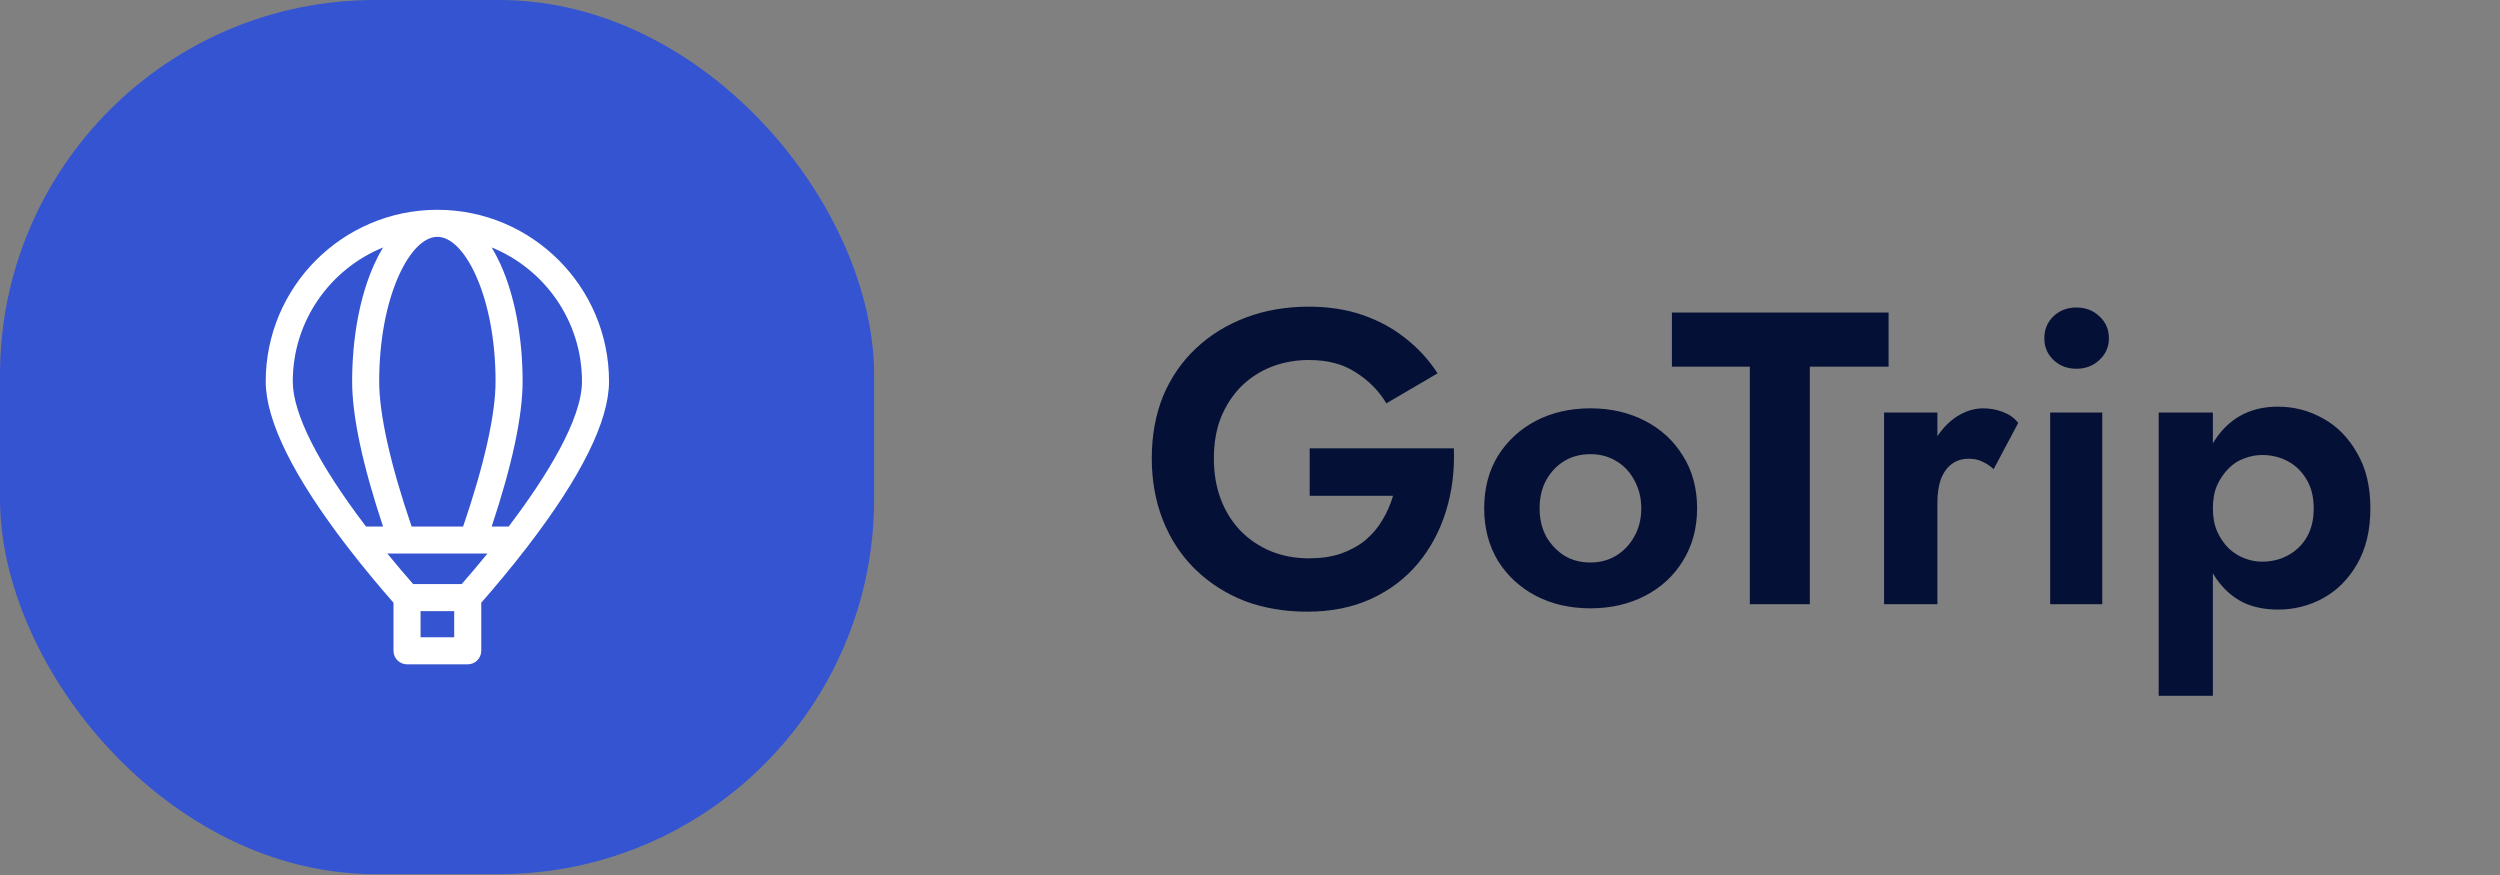
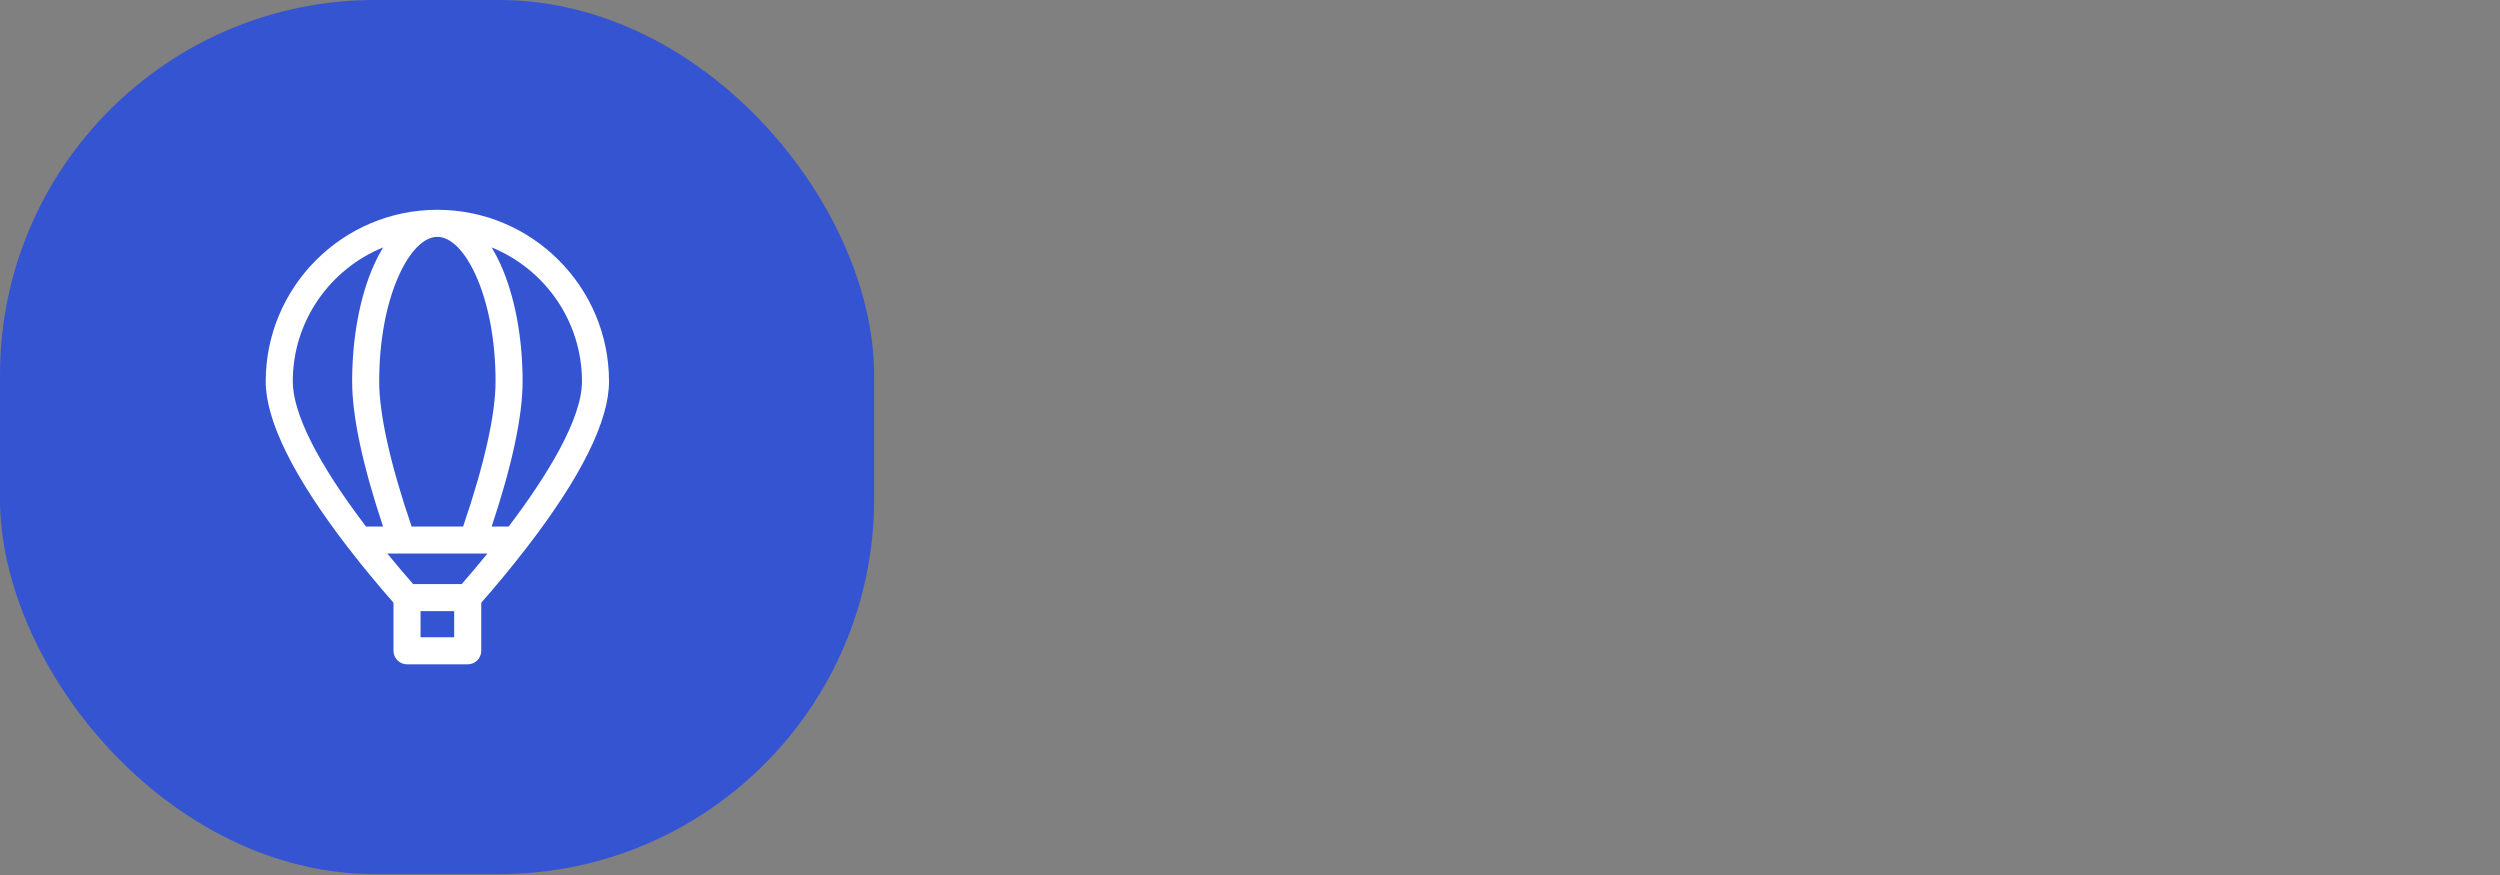
<svg xmlns="http://www.w3.org/2000/svg" width="120" height="42" viewBox="0 0 120 42" fill="none">
  <rect x="0" y="0" width="120" height="42" fill="#808080" stroke="none" />
-   <path d="M62.865 23.8H66.865C66.746 24.213 66.572 24.607 66.346 24.98C66.132 25.34 65.859 25.66 65.525 25.94C65.192 26.207 64.799 26.42 64.346 26.58C63.906 26.727 63.399 26.8 62.825 26.8C62.172 26.8 61.566 26.687 61.005 26.46C60.459 26.233 59.979 25.913 59.566 25.5C59.152 25.073 58.832 24.567 58.605 23.98C58.379 23.393 58.266 22.733 58.266 22C58.266 21.267 58.379 20.613 58.605 20.04C58.846 19.453 59.172 18.953 59.586 18.54C60.012 18.127 60.499 17.813 61.045 17.6C61.605 17.387 62.199 17.28 62.825 17.28C63.732 17.28 64.486 17.48 65.085 17.88C65.699 18.267 66.186 18.76 66.546 19.36L69.005 17.92C68.579 17.267 68.066 16.707 67.466 16.24C66.865 15.76 66.179 15.387 65.406 15.12C64.632 14.853 63.772 14.72 62.825 14.72C61.732 14.72 60.725 14.893 59.806 15.24C58.886 15.587 58.086 16.08 57.406 16.72C56.725 17.36 56.199 18.127 55.825 19.02C55.465 19.913 55.285 20.907 55.285 22C55.285 23.08 55.465 24.073 55.825 24.98C56.185 25.887 56.699 26.667 57.365 27.32C58.032 27.973 58.819 28.48 59.725 28.84C60.645 29.187 61.652 29.36 62.745 29.36C63.906 29.36 64.932 29.153 65.826 28.74C66.719 28.327 67.466 27.76 68.066 27.04C68.665 26.32 69.112 25.487 69.406 24.54C69.699 23.593 69.826 22.587 69.785 21.52H62.865V23.8ZM71.241 24.4C71.241 25.347 71.461 26.187 71.901 26.92C72.354 27.64 72.961 28.2 73.721 28.6C74.494 29 75.367 29.2 76.341 29.2C77.314 29.2 78.187 29 78.961 28.6C79.734 28.2 80.341 27.64 80.781 26.92C81.234 26.187 81.461 25.347 81.461 24.4C81.461 23.44 81.234 22.6 80.781 21.88C80.341 21.16 79.734 20.6 78.961 20.2C78.187 19.8 77.314 19.6 76.341 19.6C75.367 19.6 74.494 19.8 73.721 20.2C72.961 20.6 72.354 21.16 71.901 21.88C71.461 22.6 71.241 23.44 71.241 24.4ZM73.901 24.4C73.901 23.88 74.007 23.427 74.221 23.04C74.447 22.64 74.741 22.333 75.101 22.12C75.461 21.907 75.874 21.8 76.341 21.8C76.794 21.8 77.201 21.907 77.561 22.12C77.934 22.333 78.227 22.64 78.441 23.04C78.667 23.44 78.781 23.893 78.781 24.4C78.781 24.92 78.667 25.373 78.441 25.76C78.227 26.147 77.934 26.453 77.561 26.68C77.201 26.893 76.794 27 76.341 27C75.874 27 75.461 26.893 75.101 26.68C74.741 26.453 74.447 26.147 74.221 25.76C74.007 25.36 73.901 24.907 73.901 24.4ZM80.252 17.6H83.992V29H86.872V17.6H90.652V15H80.252V17.6ZM92.995 19.8H90.435V29H92.995V19.8ZM95.695 22.52L96.875 20.3C96.701 20.073 96.462 19.9 96.155 19.78C95.848 19.66 95.528 19.6 95.195 19.6C94.701 19.6 94.228 19.767 93.775 20.1C93.335 20.433 92.975 20.887 92.695 21.46C92.415 22.02 92.275 22.667 92.275 23.4L92.995 24.14C92.995 23.7 93.048 23.327 93.155 23.02C93.275 22.7 93.448 22.453 93.675 22.28C93.901 22.107 94.175 22.02 94.495 22.02C94.761 22.02 94.981 22.067 95.155 22.16C95.341 22.24 95.522 22.36 95.695 22.52ZM98.128 16.24C98.128 16.653 98.275 17 98.568 17.28C98.861 17.56 99.228 17.7 99.668 17.7C100.108 17.7 100.474 17.56 100.768 17.28C101.074 17 101.228 16.653 101.228 16.24C101.228 15.813 101.074 15.46 100.768 15.18C100.474 14.9 100.108 14.76 99.668 14.76C99.228 14.76 98.861 14.9 98.568 15.18C98.275 15.46 98.128 15.813 98.128 16.24ZM98.408 19.8V29H100.908V19.8H98.408ZM106.218 33.4V19.8H103.618V33.4H106.218ZM113.778 24.4C113.778 23.347 113.564 22.46 113.138 21.74C112.724 21.007 112.178 20.453 111.498 20.08C110.831 19.707 110.111 19.52 109.338 19.52C108.738 19.52 108.198 19.633 107.718 19.86C107.251 20.087 106.851 20.413 106.518 20.84C106.184 21.267 105.931 21.78 105.758 22.38C105.584 22.98 105.498 23.653 105.498 24.4C105.498 25.147 105.584 25.82 105.758 26.42C105.931 27.02 106.184 27.533 106.518 27.96C106.851 28.387 107.251 28.713 107.718 28.94C108.198 29.153 108.738 29.26 109.338 29.26C110.111 29.26 110.831 29.08 111.498 28.72C112.178 28.347 112.724 27.8 113.138 27.08C113.564 26.347 113.778 25.453 113.778 24.4ZM111.058 24.4C111.058 24.947 110.944 25.413 110.718 25.8C110.491 26.173 110.191 26.46 109.818 26.66C109.444 26.86 109.031 26.96 108.578 26.96C108.298 26.96 108.018 26.907 107.738 26.8C107.458 26.693 107.204 26.533 106.978 26.32C106.751 26.093 106.564 25.82 106.418 25.5C106.284 25.18 106.218 24.813 106.218 24.4C106.218 23.973 106.284 23.607 106.418 23.3C106.564 22.98 106.751 22.707 106.978 22.48C107.204 22.253 107.458 22.093 107.738 22C108.018 21.893 108.298 21.84 108.578 21.84C109.031 21.84 109.444 21.94 109.818 22.14C110.191 22.34 110.491 22.633 110.718 23.02C110.944 23.393 111.058 23.853 111.058 24.4Z" fill="#051036" />
  <rect width="41.958" height="41.958" rx="18" fill="#3554D1" />
  <g clip-path="url(#clip0_316_21121)">
    <path d="M29.233 18.309C29.233 13.766 25.537 10.07 20.994 10.07C16.451 10.07 12.755 13.766 12.755 18.309C12.755 20.194 14.077 22.868 16.684 26.257C17.465 27.271 18.24 28.192 18.888 28.931V31.239C18.888 31.597 19.179 31.888 19.538 31.888H22.45C22.809 31.888 23.1 31.597 23.1 31.239V28.931C23.748 28.192 24.523 27.271 25.303 26.257C27.911 22.868 29.233 20.194 29.233 18.309ZM27.935 18.309C27.935 20.114 26.256 22.847 24.417 25.272H23.601C24.586 22.313 25.085 19.973 25.085 18.309C25.085 16.192 24.707 14.19 24.019 12.674C23.888 12.386 23.748 12.12 23.6 11.877C26.139 12.909 27.935 15.403 27.935 18.309ZM21.801 30.589H20.187V29.335H21.801V30.589ZM22.161 28.036H19.832C19.452 27.602 19.03 27.108 18.592 26.571H19.289C19.291 26.571 19.293 26.571 19.294 26.571C19.296 26.571 23.396 26.571 23.396 26.571C22.972 27.092 22.554 27.586 22.161 28.036ZM20.994 11.369C21.634 11.369 22.306 12.04 22.836 13.21C23.449 14.562 23.787 16.372 23.787 18.309C23.787 19.886 23.249 22.288 22.231 25.272H19.757C18.738 22.288 18.201 19.886 18.201 18.309C18.201 16.372 18.539 14.562 19.151 13.21C19.682 12.04 20.354 11.369 20.994 11.369ZM14.053 18.309C14.053 15.403 15.849 12.909 18.388 11.877C18.24 12.12 18.099 12.386 17.969 12.674C17.281 14.19 16.903 16.192 16.903 18.309C16.903 19.974 17.401 22.313 18.386 25.272H17.567C15.268 22.251 14.053 19.846 14.053 18.309Z" fill="white" />
  </g>
  <defs>
    <clipPath id="clip0_316_21121">
      <rect width="21.818" height="21.818" fill="white" transform="translate(10.07 10.07)" />
    </clipPath>
  </defs>
</svg>